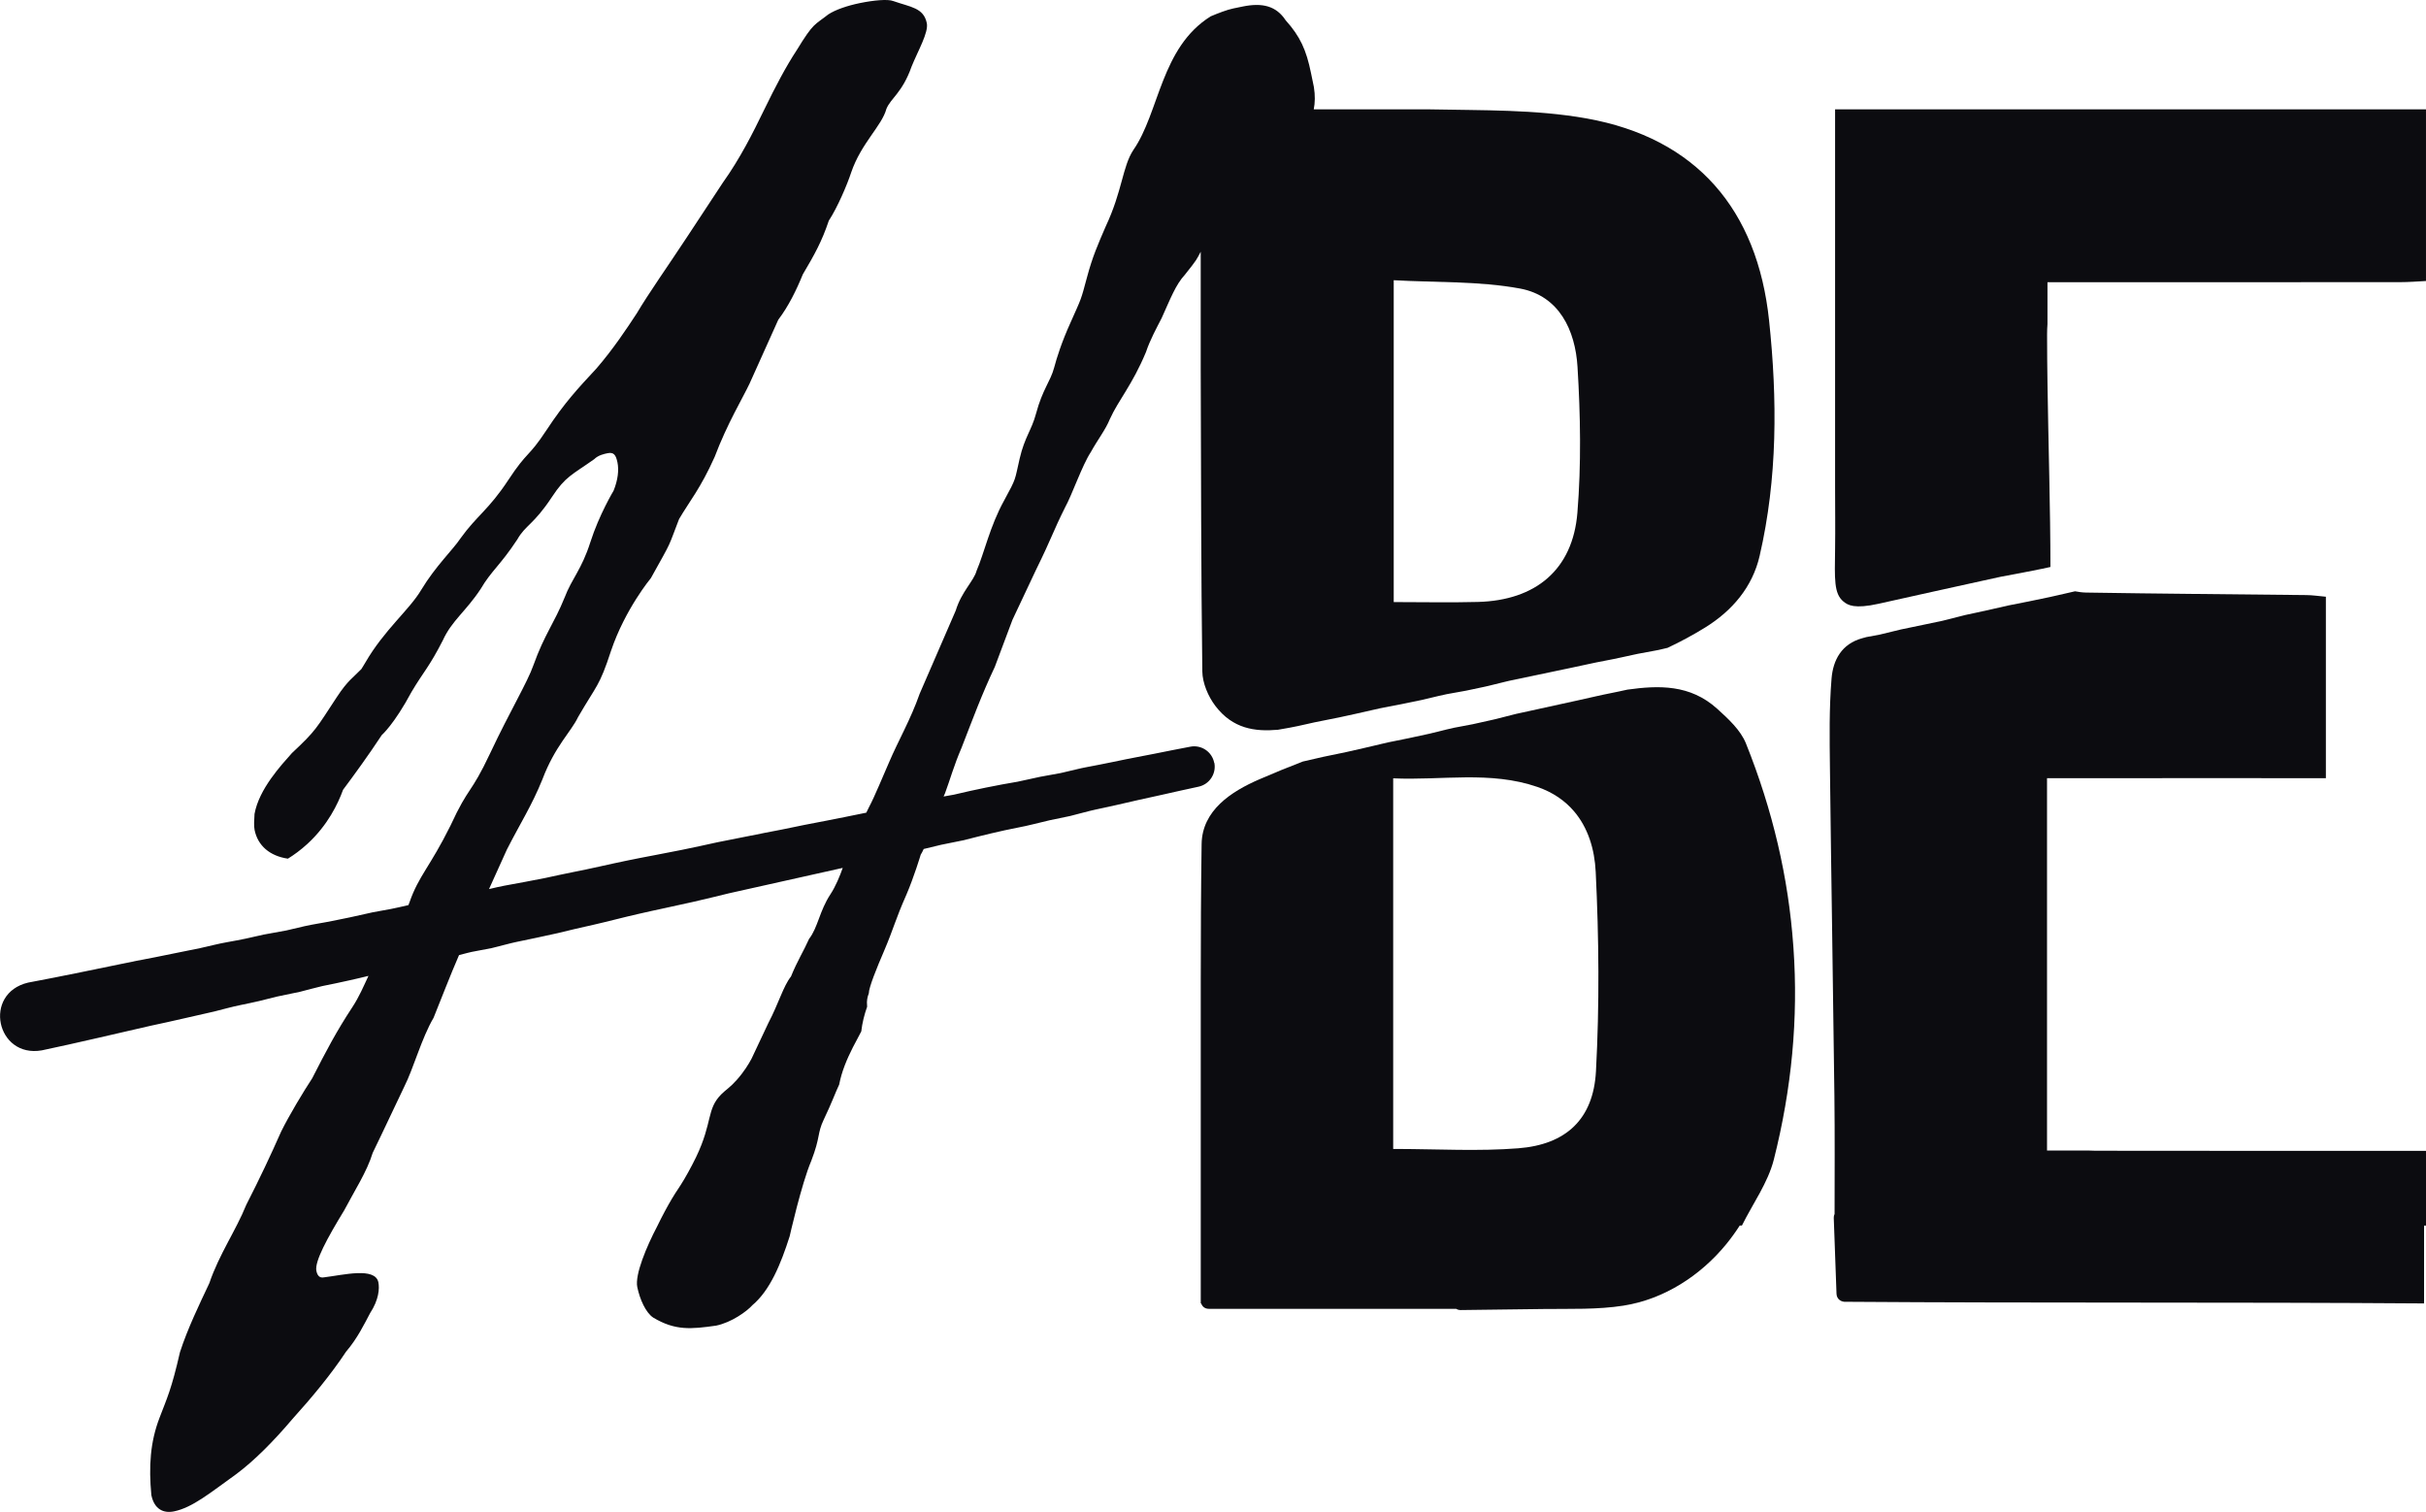
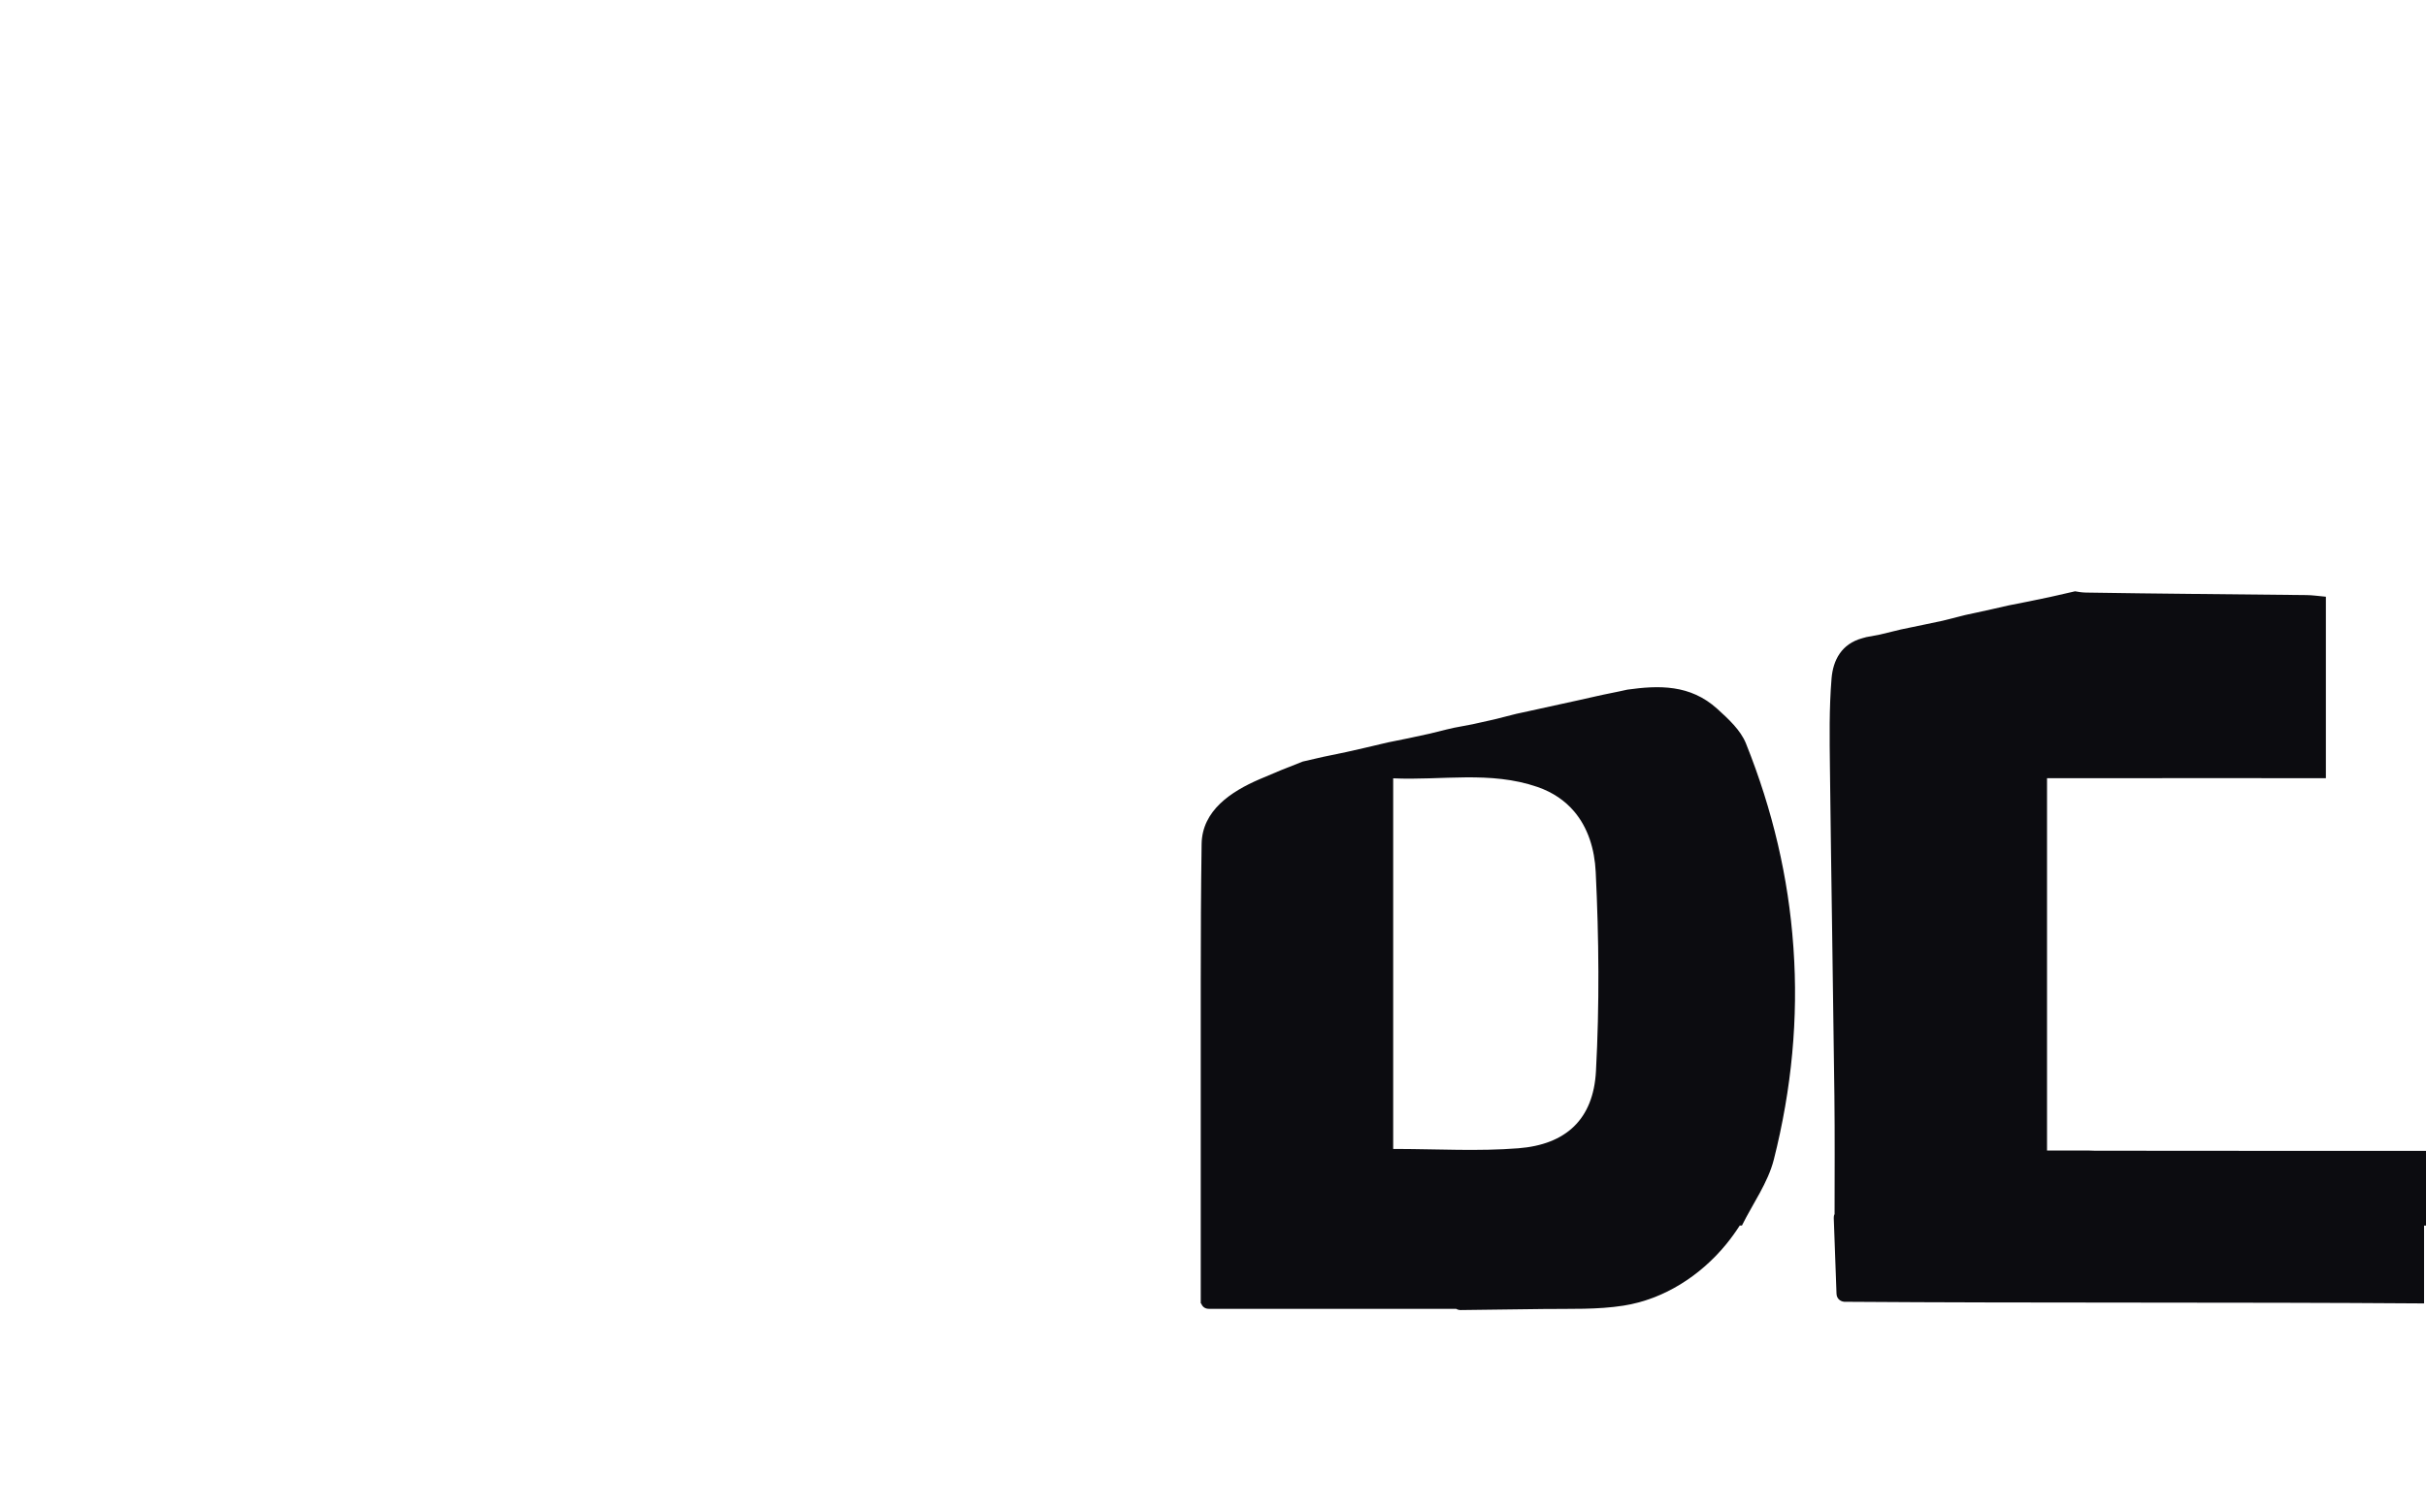
<svg xmlns="http://www.w3.org/2000/svg" id="Layer_1" data-name="Layer 1" viewBox="0 0 1725.09 1075">
  <defs>
    <style>      .cls-1 {        fill: #0c0c10;        stroke-width: 0px;      }    </style>
  </defs>
  <path class="cls-1" d="M1275.2,672.74c-3.43-48.6-14.65-96.69-33.69-144.15-3.78-9.43-12.51-17.45-20.36-24.56-19.33-17.53-41.76-16.76-63.94-13.68-7.67,1.77-15.53,3.14-23.18,4.93l-11.71,2.63-11.79,2.58-23.47,5.15-5.81,1.26-2.91.63c-.96.21-1.94.49-2.91.73l-11.65,2.97c-.96.26-1.98.47-2.98.69l-3.01.67-6.02,1.34-3.01.67-1.51.34-1.47.28-5.86,1.11c-7.86,1.27-15.5,3.46-23.26,5.31l-11.98,2.59-2.99.65-2.93.59-5.86,1.19-5.85,1.18c-1.95.43-3.87.91-5.81,1.36l-5.81,1.38c-1.94.45-3.85.92-5.85,1.36l-11.89,2.7c-3.96.89-7.86,1.64-11.79,2.46-6.49,1.23-13.02,2.99-19.54,4.38-10.39,3.98-20.7,8.22-30.95,12.66-19.79,8.58-40.63,22.01-40.97,45.99-.46,32.32-.61,64.63-.61,96.96v229.69h.33c.71,2.12,2.5,3.82,5.41,3.82h175.89c.86.56,1.93.89,3.23.88l59.16-.75c18.79-.23,37.96.54,56.58-2.39,28.79-4.51,54.79-21.35,73.08-43.72,3.47-4.24,6.65-8.67,9.59-13.23h1.55c7.73-15.59,18.51-30.42,22.69-46.92,12.77-50.5,17.44-100.6,13.97-150.17-.03-.52-.07-1.05-.11-1.57ZM990.67,553.41c34.46,1.6,69.02-5.46,102.6,6.14,11.07,3.83,19.64,9.84,26.04,17.36,9.88,11.6,14.58,26.79,15.37,43.01,2.3,47.17,2.72,94.64.18,141.79-1.83,34.06-21.27,52.11-55.25,54.76-28.16,2.21-56.61.56-86.54.47-.8,0-1.6,0-2.4,0v-263.54Z" />
-   <path class="cls-1" d="M1489.16,818.18c-1.42,0-2.79-.04-4.11-.12h-29.44v-264.75h54.77c41.64-.09,83.29,0,124.93,0h18.59v-129.02c-5.16-.46-9.45-1.12-13.76-1.17-52.27-.59-104.54-.94-156.8-1.79-2.57-.04-5.19-.41-7.81-.9l-.14.03c-3.88.92-7.88,1.8-11.82,2.71l-5.94,1.34-5.95,1.24-5.96,1.24-2.97.62-2.94.58-11.74,2.32c-3.9.85-7.79,1.77-11.68,2.66-3.89.91-7.78,1.73-11.67,2.57l-5.84,1.25-1.46.32-1.46.37-2.92.74c-3.91.98-7.78,2.02-11.72,2.96l-11.97,2.52-11.73,2.44-5.83,1.21-5.9,1.43-8.85,2.15c-.49.13-.99.23-1.48.32l-1.49.27-6.97,1.28c-.96.26-1.91.53-2.86.79-14.84,4.05-20.77,15.68-21.84,28.6-1.76,21.23-1.4,42.68-1.15,64.03.9,77.52,2.24,155.04,3.17,232.57.34,28.06.14,56.13.13,84.19-.41.79-.62,1.73-.58,2.84.65,17.97,1.3,35.93,1.95,53.89.15,4.09,3.63,6,6.8,5.7,136.19.99,274.85.16,411,1.16v-55.35h1.4v-53.15h-20.68c-71.75,0-143.5.07-215.25-.06Z" />
-   <path class="cls-1" d="M1304.9,77.75v268.37c0,14.76.21,29.52,0,44.29-.3,21.33-.89,31.64,5.9,37.26,3.18,2.63,7.75,5.46,25.15,1.6,24.96-5.54,49.89-11.14,74.87-16.58,3.95-.86,7.89-1.75,11.84-2.59l11.93-2.24,2.97-.56,2.93-.58,5.85-1.16,5.85-1.16,3.73-.81,2.1-.45c0-41.09-1.48-87.86-2.1-131.16-.16-11.4-.27-22.55-.27-33.3v-.63c0-2.71.08-5.24.27-7.61v-29.79h144.08c35.56,0,71.13,0,106.69-.03,6.31,0,12.62-.54,18.39-.82v-122.05h-420.2Z" />
-   <path class="cls-1" d="M863.41,542.42c-1.52-7.87-9.14-13.03-17.01-11.5-8.47,1.63-17.24,3.31-25.92,5.09-5.74,1.18-13.83,2.69-19.45,3.77-6.18,1.25-13.16,2.77-19.41,3.96l-6.56,1.26-3.28.63c-1.09.22-2.2.4-3.25.67l-12.78,3.01c-.53.12-1.06.26-1.6.37-4.08.74-10.46,1.91-14.48,2.64-4.16.86-12.06,2.65-16.05,3.49-14.61,2.44-30.81,5.75-45.27,9.21-2.45.46-4.91.89-7.37,1.32.34-.79.68-1.57,1.01-2.31,3.69-9.93,6.28-19.63,11.71-32.22,8.25-21.18,14.1-37.29,23.68-57.6l12.58-33.54,16.75-35.54c11.32-22.97,11.75-26.49,20.67-44.38,5.01-9.05,12.16-30.02,18.28-39.29,5.01-9.06,10.48-15.91,13.52-23.42,6.31-13.91,15.72-23.86,25.71-47.71,2.82-8.6,7.83-17.66,11.1-24.06,6.31-13.91,10-23.83,16.56-30.92,9.02-11.32,8.07-10.44,11.26-16.36v83.21c.25,71.72.23,143.45,1.14,215.15.1,8.31,4.16,17.83,9.29,24.58,12.37,16.28,28.15,18.37,44.47,16.95l8.41-1.49c7.95-1.41,15.52-3.52,23.48-4.97,3.94-.79,7.93-1.53,11.82-2.36l11.63-2.54c1.92-.41,3.92-.87,5.89-1.32l5.93-1.35c1.98-.44,3.95-.92,5.93-1.33l5.96-1.15,5.96-1.15,2.97-.58,2.9-.6,11.6-2.39c7.88-1.8,15.73-3.97,23.75-5.2l5.99-1.08,1.49-.27,1.44-.3,2.88-.61,5.74-1.22,2.88-.61c.96-.21,1.9-.39,2.89-.65l11.71-2.88c.98-.23,1.95-.49,2.94-.71l2.98-.62,5.98-1.25,23.64-4.97,11.77-2.47,11.83-2.54c7.9-1.77,15.75-3.05,23.63-4.81l11.81-2.57,11.78-2.19,2.94-.55,2.92-.68,3.58-.84c9.04-4.25,17.92-9.01,26.62-14.38,19.42-11.98,33.75-28.86,38.86-50.98,12.77-55.24,12.65-111.35,6.73-167.4-8.32-78.89-51.69-129.77-129.92-143.7-36.35-6.47-74-5.64-111.35-6.42h-82.51c.91-4.65,1.06-9.91.09-15.91l-2.04-9.9c-3.39-16.5-7.63-25.94-18.04-37.55-6.66-10.09-16.37-12.68-30.66-9.74l-6.6,1.36c-4.4.91-10.77,3.36-16.04,5.6-35.55,22.22-36.39,68.24-54.96,94.99-7.86,11.93-7.76,29.11-19.73,54.5-5.43,12.58-9.35,21.41-13.23,35.96-4.53,16.98-3.88,14.56-11.71,32.22-6.31,13.91-9.77,24.93-11.71,32.21-2.59,9.7-8.28,15.46-12.8,32.44-3.24,12.13-8.06,16.56-11.71,32.22-3.66,15.65-1.91,13-11.07,29.78-10.03,18.12-14.1,37.29-19.54,49.87-1.94,7.28-10.71,14.81-14.81,28.27l-25.65,59.15c-6.5,18.53-15.01,32.9-21.97,49.23-3.91,8.83-9.99,23.83-14.13,31.57-.64,1.26-1.26,2.53-1.86,3.8-9.75,2.05-22.19,4.46-27.93,5.61-10.72,2.04-21.74,4.16-32.4,6.45-14.37,2.68-30.98,6.21-45.39,8.95-8.41,1.8-17.24,3.85-25.7,5.5-12.27,2.52-26.61,5.04-38.86,7.59-11.94,2.44-26.82,6-38.73,8.26-6.24,1.2-12.99,2.76-19.26,4.08-9.46,1.88-19.63,3.77-29.13,5.49-2.48.41-6.79,1.45-10.89,2.41l12.71-28.1c9.8-19.21,17.66-31.15,25.26-49.91,8.9-23.6,20.51-34.02,25.3-44.18,13.52-23.41,15.07-21.44,23.51-47.26,9.97-29.56,28.34-51.68,28.34-51.68,15.92-28.49,11.78-20.76,20.02-41.94,7.64-13.04,15.07-21.44,25.3-44.18,8.9-23.61,20.02-41.94,24.81-52.1l20.45-45.47c7.21-9.51,12.87-20.99,17.44-32.25,8.5-14.36,13.52-23.42,18.5-38.2,6.11-9.28,13.07-25.61,15.88-34.22,7.15-20.96,21.83-33.15,25.07-45.28,3.04-7.51,11.38-11.52,17.89-30.05,4.56-11.25,12.19-24.28,10.84-30.88-2.26-11-11.52-11.39-23.87-15.72-3.75-1.52-13.87-.58-23.77,1.45-8.8,1.81-17.37,4.72-22.41,8.05-9.86,7.76-10.32,5.56-22.32,25.23-7.86,11.93-15.27,26.07-23.32,42.63-8.06,16.56-16.98,34.44-29.44,51.91l-25.33,38.45c-13.97,21.22-27.3,40.01-35.8,54.37-6.98,10.61-16.59,25.2-28.63,39.14-13.13,14.16-22.55,24.12-35.65,44.01-13.1,19.89-13.13,14.17-27.1,35.38-13.97,21.22-22.32,25.22-33.9,41.36-5.24,7.96-17.73,19.7-27.98,36.71-8.51,14.35-26.26,28.32-39.78,51.75-1.01,1.66-1.91,3.15-2.74,4.51-6.15,6.39-9.61,7.99-17.47,19.93-14.84,22.54-14.62,23.64-31.92,39.81-7.44,8.41-23.42,25.46-26.62,43.31-.19,4.62-.61,8.15.06,11.45,2.27,11,10.67,18.44,23.68,20.34,4.4-2.73,9.15-6.17,13.89-10.53,14.5-13.32,21.71-28.5,25.33-38.45,8.09-10.84,17.92-24.32,27.53-38.91,0,0,8.77-7.53,21.19-30.73,8.51-14.36,12.45-17.46,22.26-36.67,6.31-13.91,16.4-20.57,26.88-36.48,7.64-13.03,13.78-16.59,26.01-35.15,5.88-10.39,11.61-10.42,24.71-30.31,9.61-14.59,14.01-15.49,30.02-26.82,2.85-2.88,7.25-3.78,9.44-4.23,4.4-.9,5.95,1.06,7.09,6.56,1.13,5.5.29,12.55-2.75,20.06,0,0-10.25,17.01-16.53,36.65-6.27,19.63-13.07,25.61-18.28,39.29-7.6,18.76-14.17,25.84-22.19,48.13-4.33,12.36-16.34,32.02-30.7,62.48-14.36,30.47-14.85,22.54-28.33,51.69-14.59,29.37-22.49,35.57-28.98,54.11-.28.78-.58,1.55-.88,2.32-3.65.81-9.08,2.15-12.48,2.76,0,0-12.94,2.36-12.94,2.36-5.41,1.16-10.85,2.43-16.28,3.62-3.5.71-9.04,1.83-12.54,2.55-5.99,1.25-13.72,2.35-19.69,3.72-3.58.84-9.25,2.17-12.83,3.01-5.36,1.03-10.74,1.92-16.1,2.94,0,0-12.9,2.89-12.9,2.89-4.02.9-8.79,1.66-13,2.48-6.41,1.11-13.03,2.87-19.49,4.29-6.14,1.24-12.99,2.59-19.1,3.86-7.77,1.65-17.73,3.58-25.78,5.09-23.68,4.81-53.72,11.18-77.32,15.54-32.39,7.69-22.55,53.78,9.72,48.18,23.63-4.95,53.79-12.1,77.36-17.48,14.92-3.13,30.51-6.86,45.38-10.18,6.33-1.56,12.56-3.38,19.01-4.66,4.76-1.04,7.76-1.52,12.83-2.76,0,0,12.76-3.18,12.76-3.18,5.39-1.17,10.84-2.2,16.24-3.38,5.02-1.26,10.86-2.92,15.94-4.08,6.05-1.26,13.16-2.63,19.2-4.06,4.5-.98,9.05-2.07,13.59-3.18-3.5,7.42-6.59,14.86-11.45,22.23-11.35,17.24-18.76,31.38-28.56,50.59-6.12,9.29-16.37,26.3-22.03,37.77-7.83,17.67-15.01,32.9-24.81,52.11-7.6,18.76-19.18,34.9-26.33,55.85-7.18,15.24-15.24,31.8-20.86,49-6.02,26.46-9.29,32.86-14.49,46.54-6.73,17.43-7.74,34.84-5.86,55.08,2.04,9.9,8.44,13.17,16.14,11.58,13.19-2.72,25.91-13.36,43.89-26.23,12.94-9.54,27.17-23.93,40.08-39.2,14.01-15.49,27.78-32.09,38.26-48,8.31-9.73,13.1-19.89,17.24-27.62,6.11-9.28,6.73-17.43,5.82-21.83-2.26-11-25.13-5.15-38.55-3.53-3.3.68-4.85-1.29-5.53-4.6-1.36-6.6,7.8-23.38,19.8-43.05,7.41-14.13,16.14-27.39,20.25-40.85,0,0,8.06-16.56,22.42-47.02,6.53-12.81,12.36-34.64,20.86-49,4.71-11.62,12.01-30.64,18.1-44.58,3.7-.97,8.26-2.26,11.91-2.84,3.22-.62,8.02-1.52,11.28-2.14,3.6-.84,14.09-3.7,17.7-4.4,9.44-1.94,19.62-4.09,29.02-6.19,8.34-2.03,17.4-4.21,25.78-6.03,9.29-2.09,22.61-5.62,31.95-7.71,12.15-2.83,26.4-5.69,38.57-8.49,8.45-1.87,17.34-4.13,25.72-6.15,26.46-5.88,53.96-12.06,80.92-18.07-2.01,5.72-5.02,13.11-8.71,18.71-7.86,11.94-8.9,23.61-15.24,31.8-3.92,8.83-8.28,15.46-12.84,26.71-5.47,6.86-8.7,18.98-16.11,33.12l-11.97,25.39c-1.97,3.68-5.31,9.22-10.51,15.06-4.93,5.53-7.38,6.66-10.71,9.94-11,10.82-6.18,19.99-18.24,45.02-3.73,7.74-8.28,15.46-8.28,15.46-3.73,6.33-5.58,8.49-8.8,13.93-3.15,5.33-6.64,11.72-10.61,19.87-7.41,14.13-15.89,34.22-14.07,43.02,1.81,8.8,6.05,18.24,11.35,21.73,15.68,9.38,26.91,8.22,44.73,5.7,11-2.27,21.96-10.25,25.68-14.46,12.71-10.64,20.32-29.4,26.59-49.03,0,0,8.38-37.26,15.34-53.6,6.73-17.43,4.08-19.17,8.87-29.33,5.67-11.79,8.23-19.15,11.02-25.02,1.74-9.24,5.44-17.96,9.79-26.56,1.95-3.85,4.08-7.51,5.91-11.21.68-5.97,2.12-11.78,4.15-17.51-.03-.36,0-.7-.03-1.06-.33-2.95.16-5.79,1.22-8.42.02-4.26,5.73-18.33,10.88-30.25,6.95-16.33,8.02-22.28,15.85-39.94,5.43-12.58,10.19-28.46,10.19-28.46.66-1,1.37-2.38,2.13-4.05,4.08-.97,8.49-2.05,12.32-2.97,5.4-1.14,10.85-2.15,16.25-3.3,12.25-3.17,26.03-6.55,38.39-8.94,7.06-1.29,15.61-3.59,22.57-5.21,4.27-.89,10.39-2.15,14.63-3.04,3.25-.79,14.47-3.86,17.6-4.47,3.55-.77,9.17-1.98,12.72-2.75,11.51-2.76,23.8-5.37,35.33-7.94,4.29-.96,8.58-1.96,12.86-2.89l12.83-2.8c7.67-1.68,12.66-9.19,11.17-16.94ZM991.05,199.24c30.13,1.71,60.55.52,89.76,5.91,27.98,5.16,39.34,29.76,40.93,55.71,2.11,34.47,2.72,69.34-.08,103.71-3.29,40.52-29.65,62.35-70.8,63.43-19.65.52-39.32.09-59.81.09v-228.85Z" />
+   <path class="cls-1" d="M1489.16,818.18c-1.42,0-2.79-.04-4.11-.12h-29.44v-264.75h54.77c41.64-.09,83.29,0,124.93,0h18.59v-129.02c-5.16-.46-9.45-1.12-13.76-1.17-52.27-.59-104.54-.94-156.8-1.79-2.57-.04-5.19-.41-7.81-.9l-.14.03c-3.88.92-7.88,1.8-11.82,2.71l-5.94,1.34-5.95,1.24-5.96,1.24-2.97.62-2.94.58-11.74,2.32c-3.9.85-7.79,1.77-11.68,2.66-3.89.91-7.78,1.73-11.67,2.57l-5.84,1.25-1.46.32-1.46.37-2.92.74c-3.91.98-7.78,2.02-11.72,2.96l-11.97,2.52-11.73,2.44-5.83,1.21-5.9,1.43-8.85,2.15c-.49.13-.99.23-1.48.32l-1.49.27-6.97,1.28c-.96.26-1.91.53-2.86.79-14.84,4.05-20.77,15.68-21.84,28.6-1.76,21.23-1.4,42.68-1.15,64.03.9,77.52,2.24,155.04,3.17,232.57.34,28.06.14,56.13.13,84.19-.41.79-.62,1.73-.58,2.84.65,17.97,1.3,35.93,1.95,53.89.15,4.09,3.63,6,6.8,5.7,136.19.99,274.85.16,411,1.16v-55.35h1.4v-53.15c-71.75,0-143.5.07-215.25-.06Z" />
</svg>